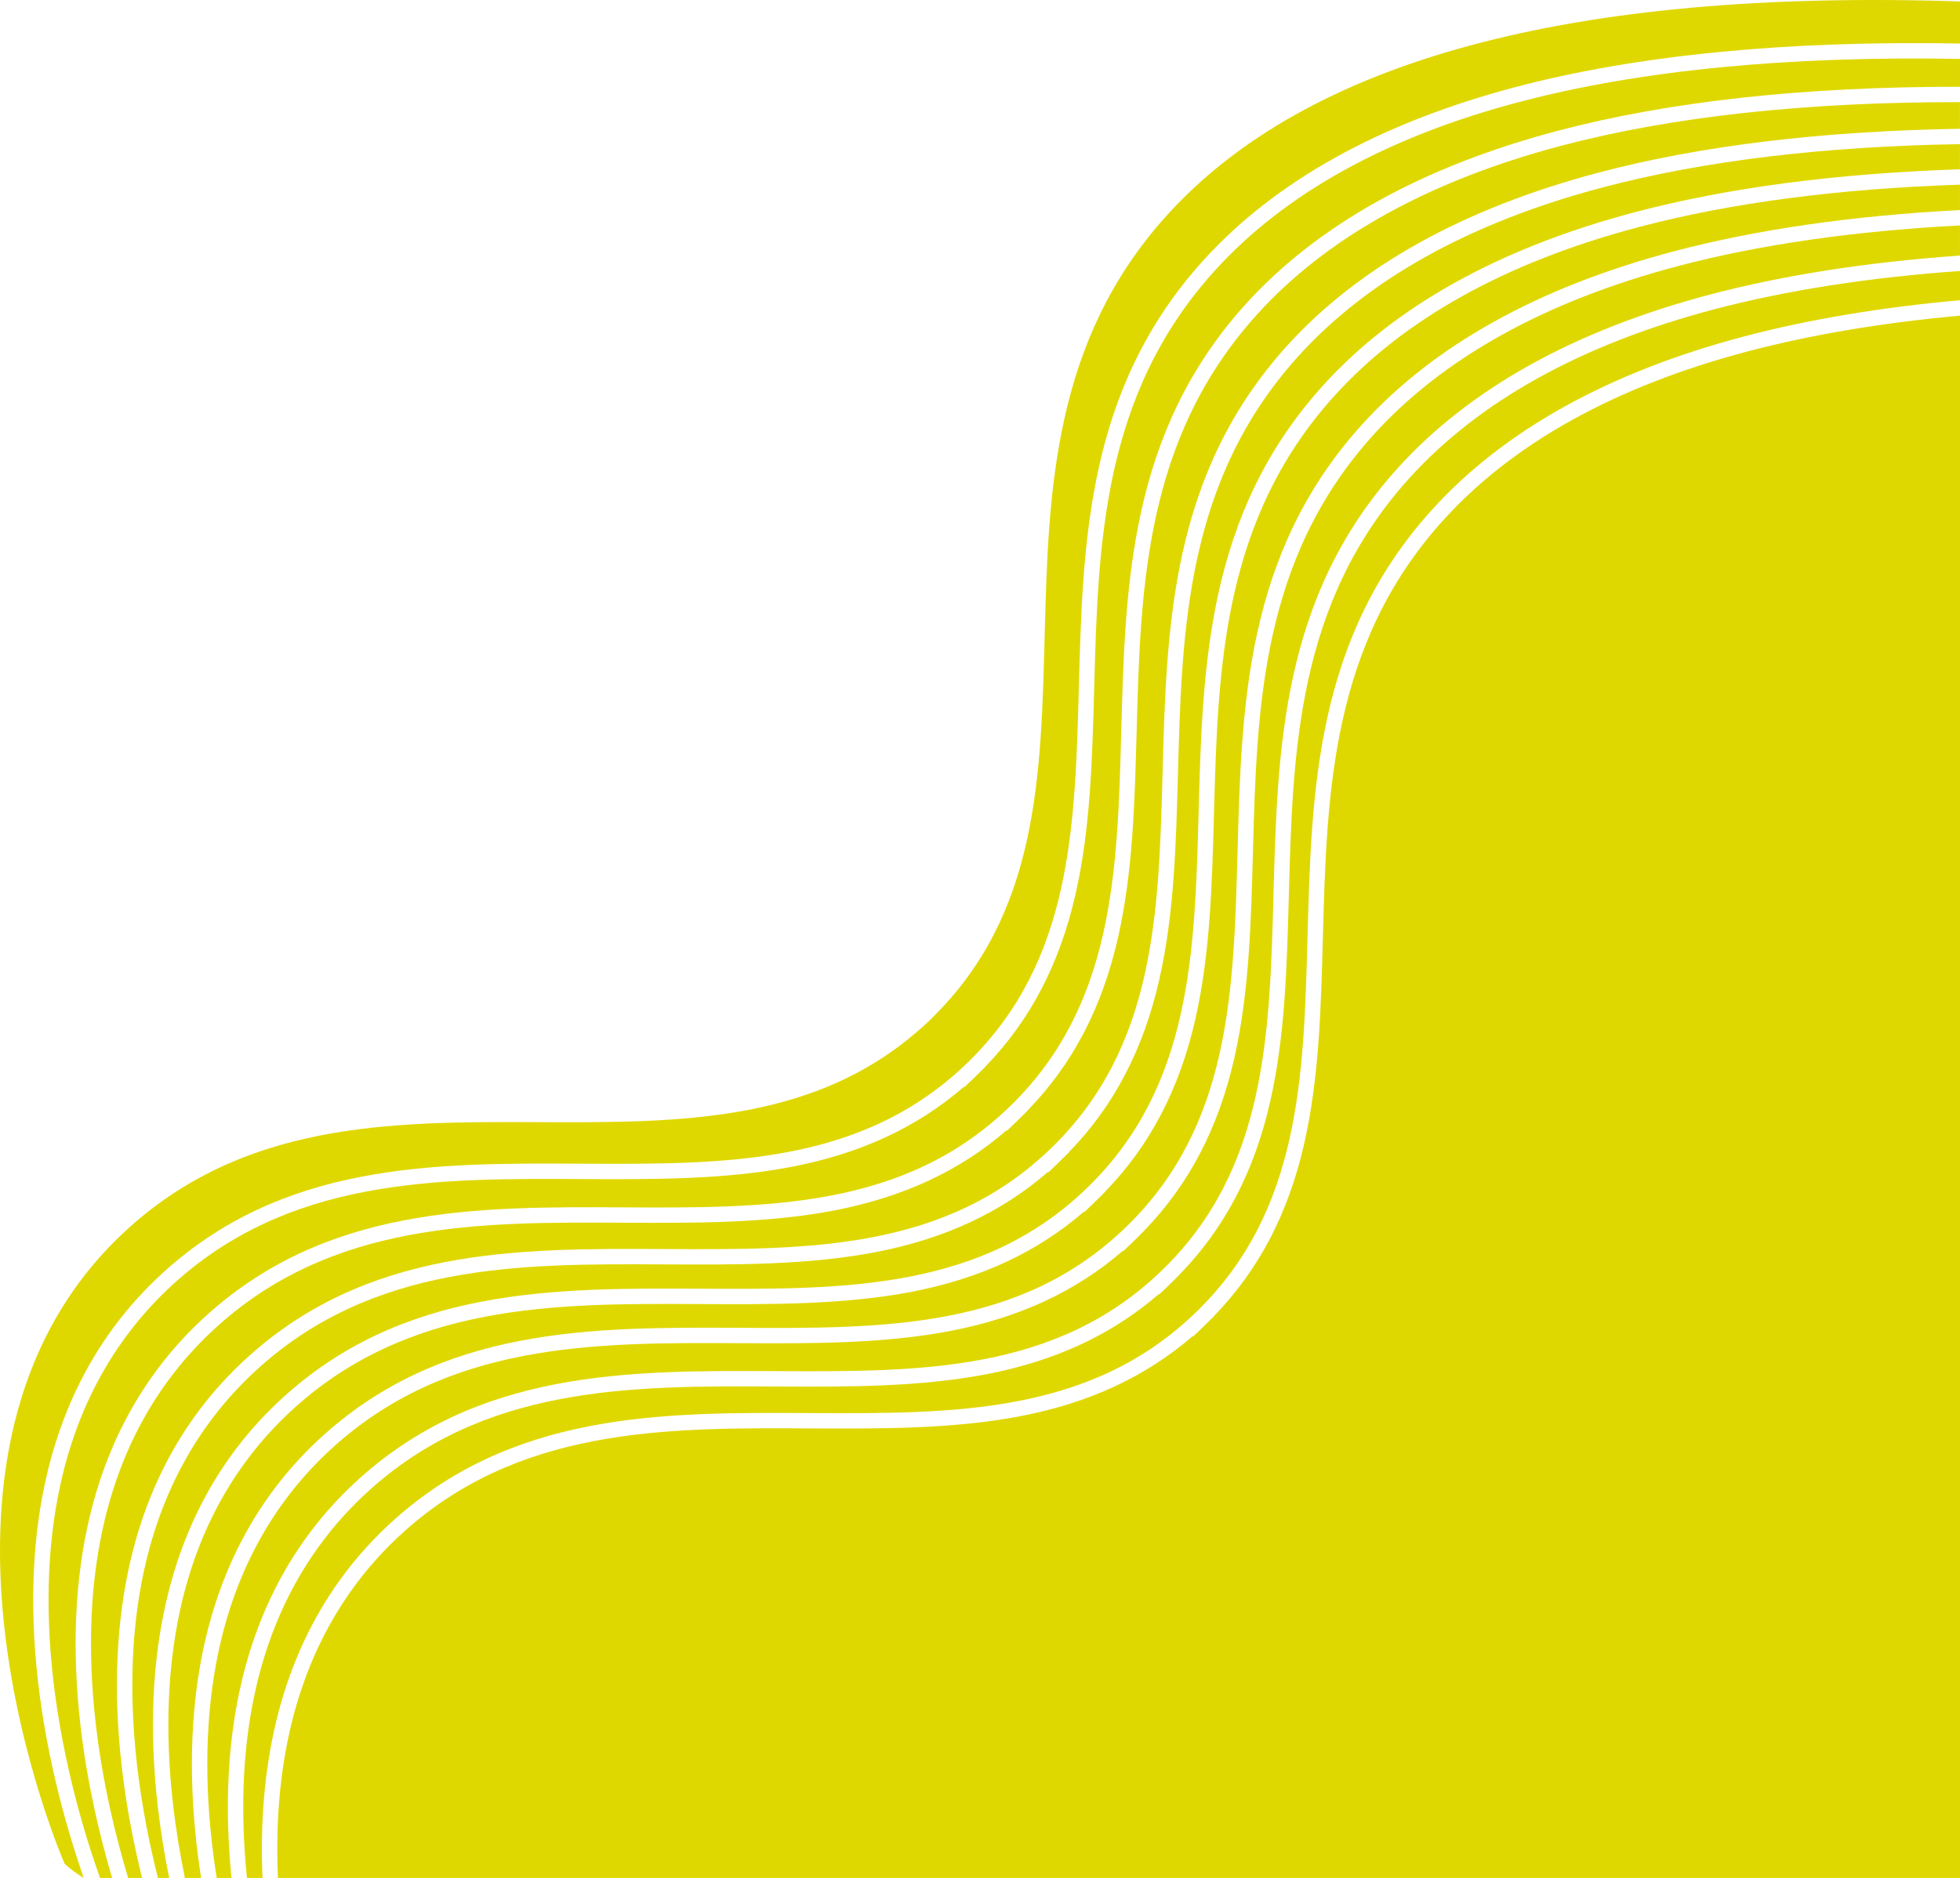
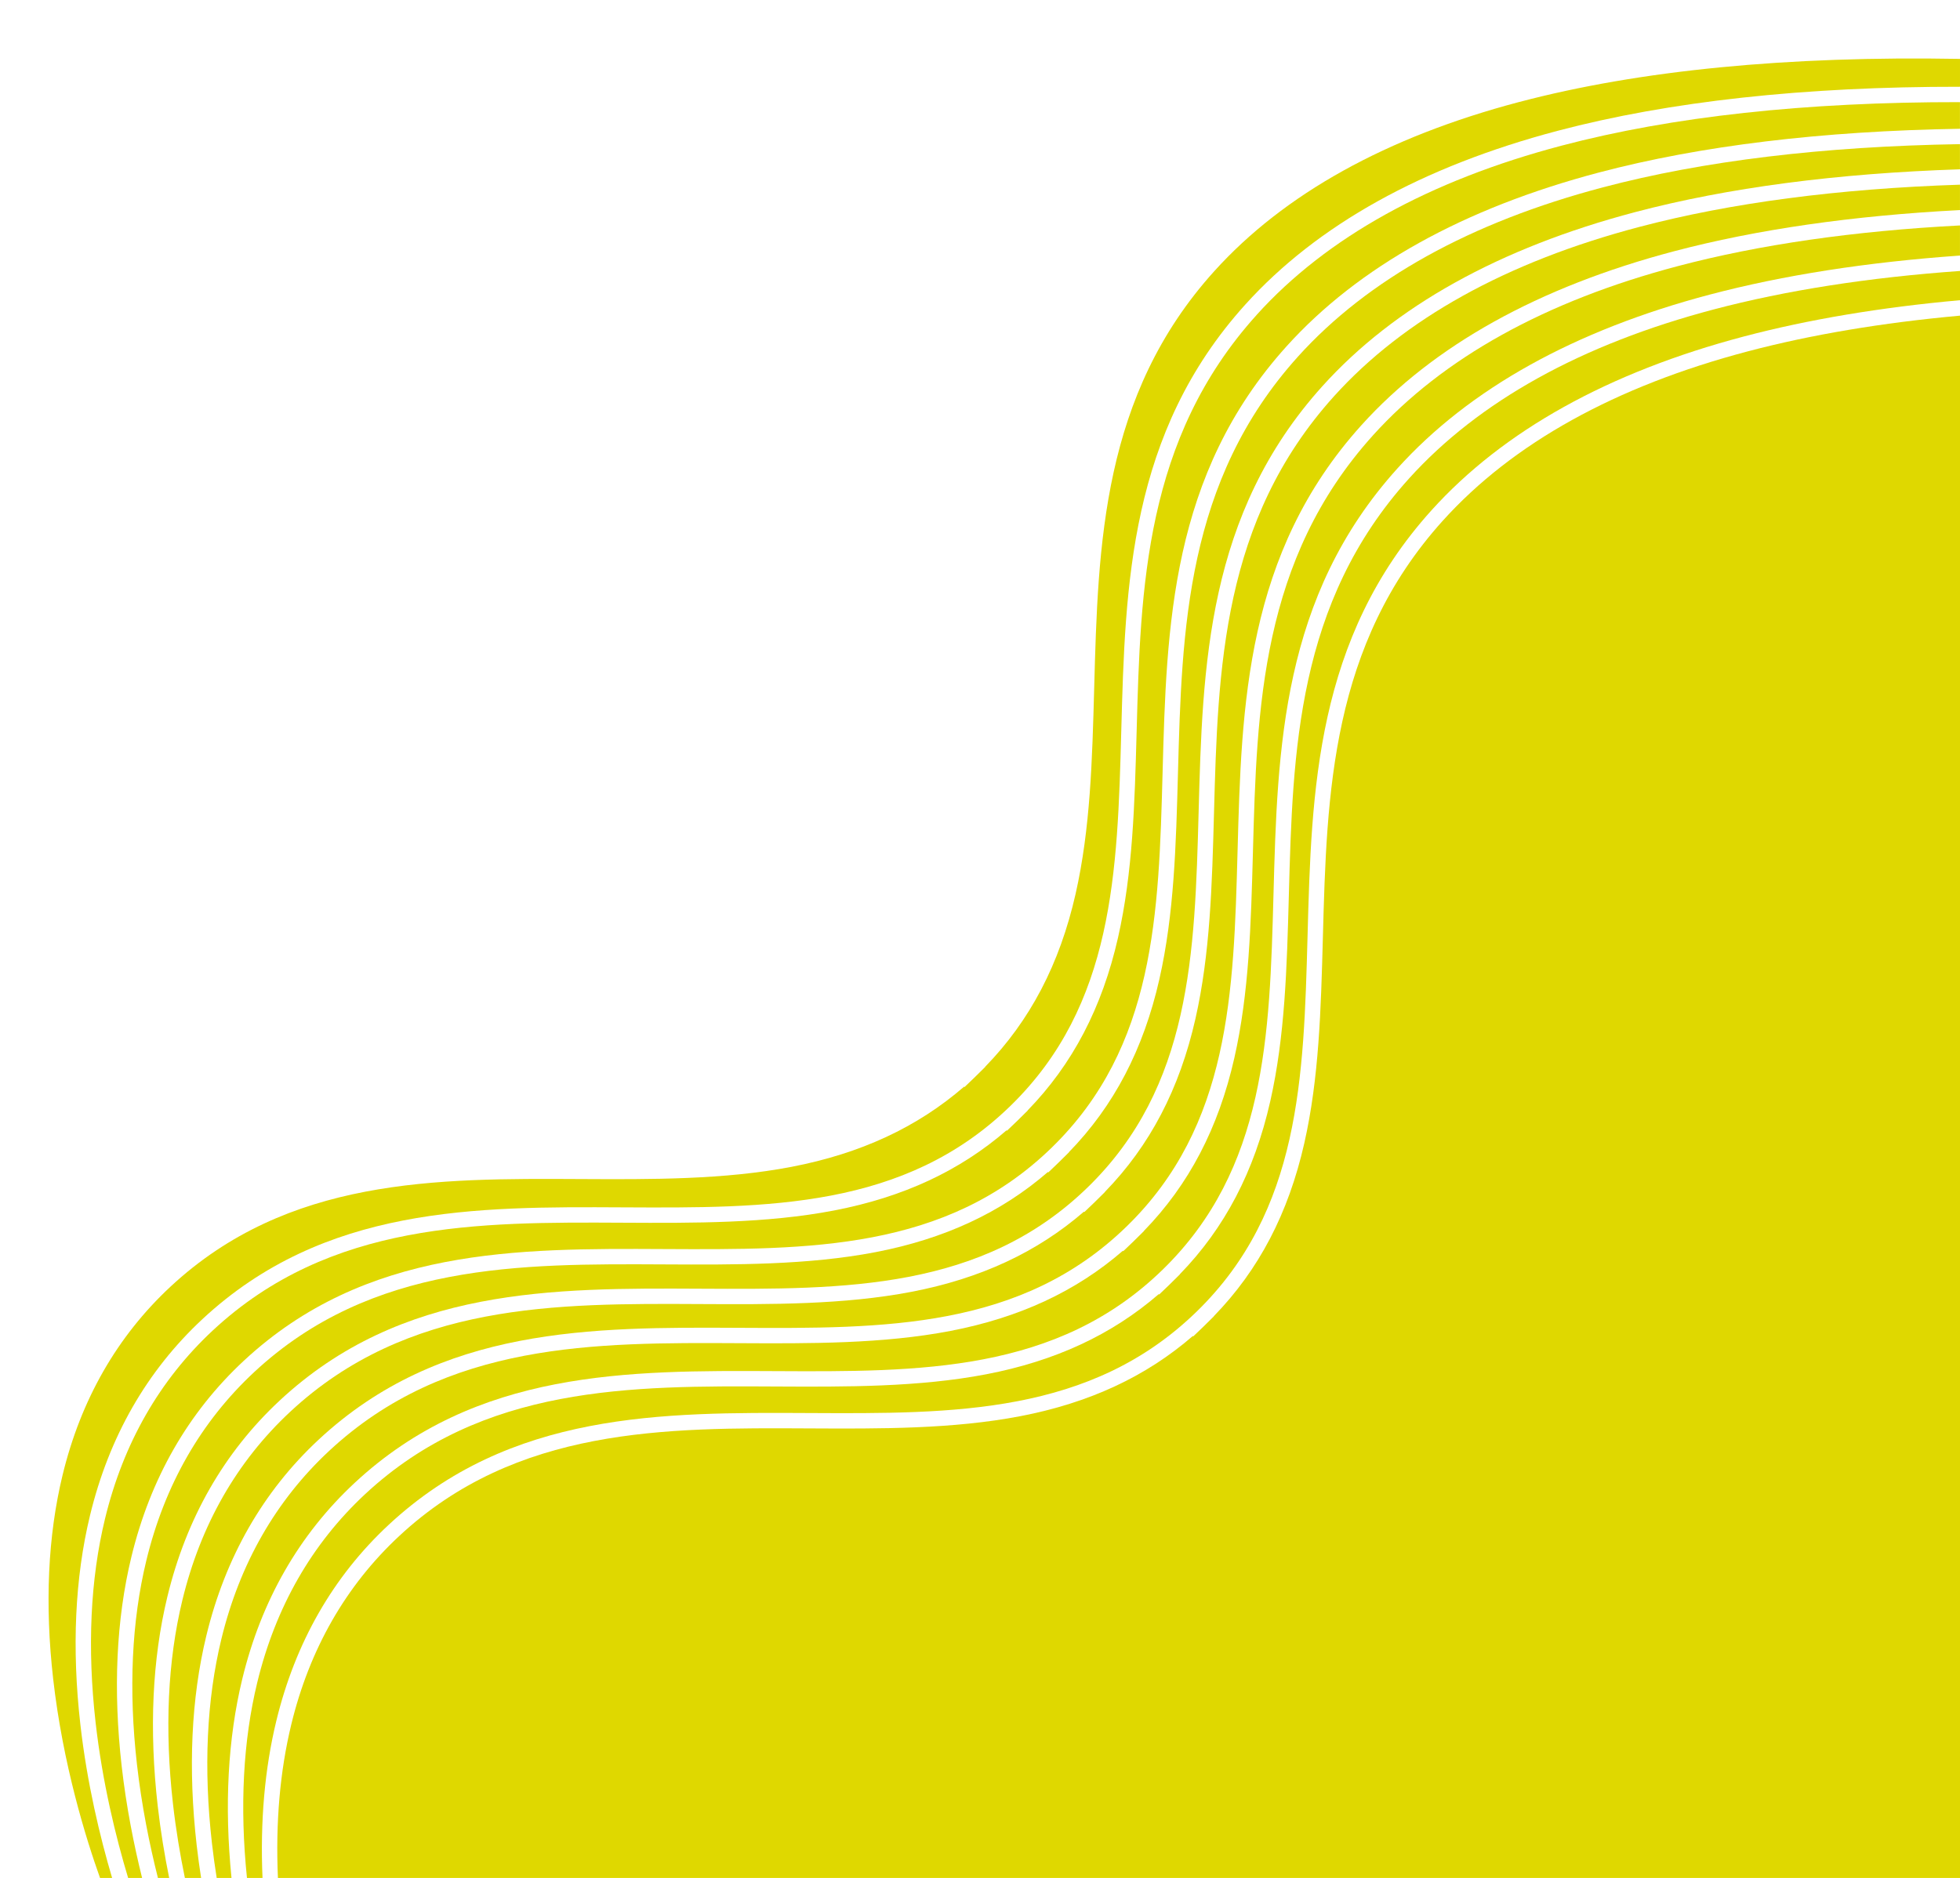
<svg xmlns="http://www.w3.org/2000/svg" id="Layer_2" data-name="Layer 2" viewBox="0 0 1255.75 1203.48">
  <defs>
    <style>      .cls-1 {        fill: #dfd800;        stroke-width: 0px;      }    </style>
  </defs>
  <g id="Layer_1-2" data-name="Layer 1">
    <g>
      <path class="cls-1" d="M924.46,333.61c-71.83,79.59-74.41,174.85-76.9,266.97-1.26,46.4-2.44,90.22-11.91,132.04-10.18,44.94-29.16,81.26-57.94,110.82l.06.06c-4.46,4.48-8.94,8.84-13.31,12.95l-.25-.26c-30.03,26.01-66.29,42.85-110.44,51.35-43.24,8.33-90.08,8.09-135.39,7.85-92.19-.48-187.53-.97-262.66,69-34.18,31.83-57.44,72.5-69.14,120.88-7.23,29.92-10.07,62.85-8.52,98.21h1077.69V202.28c-49.97,4.55-95.37,12.18-135.88,22.87-84.94,22.42-150.69,58.92-195.41,108.46Z" />
      <path class="cls-1" d="M805.14,201.79c-71.83,79.59-74.41,174.85-76.91,266.97-1.26,46.4-2.44,90.22-11.91,132.04-10.18,44.94-29.16,81.26-57.94,110.82l.06.06c-4.46,4.48-8.93,8.83-13.31,12.95l-.25-.26c-30.03,26.01-66.29,42.85-110.44,51.35-43.24,8.33-90.08,8.09-135.39,7.85-92.21-.47-187.53-.96-262.67,69-34.15,31.8-57.4,72.43-69.11,120.75-9.41,38.87-11.44,82.8-6.02,130.57,4.37,38.53,12.96,73.41,20.84,99.59h8.95c-5.27-21.22-10.11-45.55-13.07-71.51-5.58-48.96-3.51-94.08,6.17-134.11,12.15-50.29,36.38-92.6,72-125.77,78-72.62,175.3-72.12,269.43-71.64,92.73.48,180.33.93,248.02-64.78l.41-.4c66.1-64.5,68.41-149.77,70.85-240.05,2.54-93.91,5.17-191.02,79.44-273.3,46.02-50.99,113.38-88.46,200.2-111.39,65.12-17.19,142.64-26.56,231.23-28.01v-17.07c-98.85-.12-184.48,9.21-255.2,27.88-84.94,22.42-150.69,58.92-195.41,108.46Z" />
      <path class="cls-1" d="M973.35,65.35c-84.94,22.42-150.69,58.92-195.4,108.46-71.83,79.59-74.41,174.85-76.91,266.97-1.26,46.4-2.44,90.22-11.91,132.04-10.18,44.94-29.16,81.26-57.94,110.82l.06.06c-4.46,4.48-8.94,8.84-13.31,12.95l-.25-.26c-30.03,26.01-66.29,42.85-110.44,51.35-43.24,8.33-90.08,8.09-135.39,7.85-92.2-.48-187.53-.96-262.67,69-34.15,31.8-57.4,72.43-69.11,120.75-9.41,38.87-11.44,82.8-6.02,130.57,6.21,54.69,20.9,102.04,30.03,127.57h7.74c-7.77-26.27-16.03-60.54-20.33-98.23-5.58-48.96-3.51-94.08,6.17-134.11,12.15-50.29,36.38-92.6,72-125.77,78-72.62,175.31-72.13,269.43-71.64,92.74.48,180.33.93,248.02-64.78l.41-.4c66.1-64.5,68.41-149.77,70.85-240.05,2.54-93.91,5.17-191.02,79.44-273.3,46.02-50.99,113.38-88.46,200.2-111.39,71.54-18.89,158.02-28.33,257.72-28.21v-17.86c-110.4-2-205.27,7.25-282.4,27.62Z" />
-       <path class="cls-1" d="M747.13,138.51c-144.2,160.13-13.16,380.39-150.15,513.97l4.19-4.09c-4.65,4.68-9.04,8.95-13.18,12.85l8.99-8.76c-139.53,136.06-366.06-4.13-517.56,137.27-152.85,142.65-38.04,404.63-38.04,404.63,3.76,3.45,7.85,6.46,12.28,9.1-9.34-26.69-23.28-73.05-29.34-126.21-5.58-48.96-3.51-94.08,6.17-134.11,12.15-50.29,36.38-92.6,72-125.77,78-72.62,175.31-72.12,269.43-71.64,92.81.48,180.49.93,248.21-64.96,66.31-64.52,68.62-149.89,71.07-240.27,2.54-93.91,5.17-191.02,79.44-273.3,46.02-50.99,113.38-88.46,200.2-111.39,77.96-20.58,173.68-29.95,284.91-27.94V.93c-249.09-8.19-418.64,37.66-508.62,137.58Z" />
      <path class="cls-1" d="M902.66,306.75c-71.83,79.59-74.41,174.85-76.91,266.97-1.26,46.4-2.44,90.22-11.91,132.04-10.18,44.94-29.16,81.26-57.94,110.82l.06.06c-4.47,4.49-8.94,8.84-13.31,12.95l-.25-.26c-30.03,26.01-66.29,42.85-110.44,51.35-43.24,8.33-90.08,8.09-135.39,7.85-92.19-.48-187.53-.96-262.66,69-34.15,31.8-57.4,72.43-69.11,120.75-9.06,37.41-11.25,79.51-6.58,125.2h9.97c-1.55-36.12,1.39-69.83,8.81-100.53,12.16-50.29,36.38-92.6,72-125.77,77.99-72.62,175.31-72.12,269.43-71.64,92.77.48,180.38.93,248.08-64.84l.29-.28c66.16-64.5,68.47-149.81,70.92-240.12,2.54-93.91,5.17-191.02,79.44-273.3,46.02-50.99,113.38-88.46,200.2-111.39,41.27-10.89,87.51-18.64,138.39-23.23v-18.74c-58.64,4.19-111.36,12.41-157.68,24.63-84.94,22.42-150.69,58.92-195.4,108.46Z" />
      <path class="cls-1" d="M854.71,253.92c-71.83,79.59-74.41,174.85-76.91,266.97-1.26,46.4-2.44,90.22-11.91,132.04-10.18,44.94-29.16,81.26-57.94,110.82l.06.06c-4.47,4.49-8.95,8.85-13.31,12.95l-.25-.26c-30.03,26.01-66.29,42.85-110.44,51.35-43.24,8.33-90.08,8.09-135.39,7.85-92.2-.48-187.53-.96-262.67,69-34.15,31.8-57.4,72.43-69.11,120.75-9.41,38.87-11.44,82.8-6.02,130.57,1.89,16.64,4.57,32.59,7.63,47.46h10.4c-1.07-6.87-2.04-13.88-2.85-21.03-5.58-48.96-3.51-94.08,6.17-134.11,12.15-50.29,36.38-92.6,72-125.77,77.99-72.62,175.33-72.12,269.43-71.64,92.82.48,180.49.93,248.21-64.96,66.31-64.52,68.62-149.89,71.07-240.27,2.54-93.91,5.17-191.02,79.44-273.3,46.02-50.99,113.38-88.46,200.2-111.38,53.08-14.01,114.38-22.83,183.21-26.4v-16.27c-78.14,2.58-147.01,11.64-205.64,27.12-84.94,22.42-150.69,58.92-195.4,108.46Z" />
-       <polygon class="cls-1" points="596.98 652.48 596.98 652.48 596.98 652.48 596.98 652.48" />
      <path class="cls-1" d="M879.65,278.99c-71.83,79.59-74.41,174.85-76.91,266.97-1.26,46.4-2.44,90.22-11.91,132.04-10.18,44.94-29.16,81.26-57.94,110.82l.06.06c-4.47,4.49-8.95,8.85-13.31,12.95l-.25-.26c-30.03,26.01-66.29,42.85-110.44,51.35-43.24,8.33-90.08,8.09-135.39,7.85-92.18-.47-187.53-.96-262.66,69-34.15,31.8-57.4,72.43-69.11,120.75-9.41,38.87-11.44,82.8-6.02,130.57.87,7.62,1.9,15.1,3.06,22.39h9.49c-4.65-46.37-2.36-89.2,6.87-127.39,12.15-50.29,36.38-92.6,72-125.77,77.99-72.62,175.32-72.12,269.43-71.64,92.82.48,180.49.93,248.21-64.96,66.31-64.52,68.62-149.89,71.07-240.27,2.54-93.91,5.17-191.02,79.44-273.3,46.02-50.99,113.38-88.46,200.2-111.39,47.09-12.43,100.65-20.77,160.19-24.99v-19.3c-67.92,3.55-128.39,12.24-180.69,26.05-84.94,22.42-150.69,58.92-195.4,108.46Z" />
      <path class="cls-1" d="M831.62,228.51c-71.83,79.59-74.41,174.85-76.91,266.97-1.26,46.4-2.44,90.22-11.91,132.04-10.18,44.94-29.16,81.26-57.94,110.82l.06.06c-4.46,4.48-8.94,8.84-13.31,12.95l-.25-.26c-30.03,26.01-66.29,42.85-110.44,51.35-43.24,8.33-90.08,8.09-135.39,7.85-92.21-.48-187.53-.96-262.67,69-34.15,31.8-57.4,72.43-69.11,120.75-9.41,38.87-11.44,82.8-6.02,130.57,3.02,26.58,8.04,51.42,13.45,72.87h7.21c-2.94-14.51-5.5-29.99-7.34-46.1-5.58-48.96-3.51-94.08,6.17-134.11,12.15-50.29,36.38-92.6,72-125.77,78-72.62,175.32-72.12,269.43-71.64,92.82.48,180.49.93,248.21-64.96,66.31-64.52,68.62-149.89,71.07-240.27,2.54-93.91,5.17-191.02,79.44-273.3,46.02-50.99,113.38-88.46,200.2-111.39,59.4-15.68,129.13-24.85,208.15-27.44v-16.13c-87.72,1.44-164.39,10.7-228.72,27.68-84.94,22.42-150.69,58.92-195.4,108.46Z" />
    </g>
  </g>
</svg>